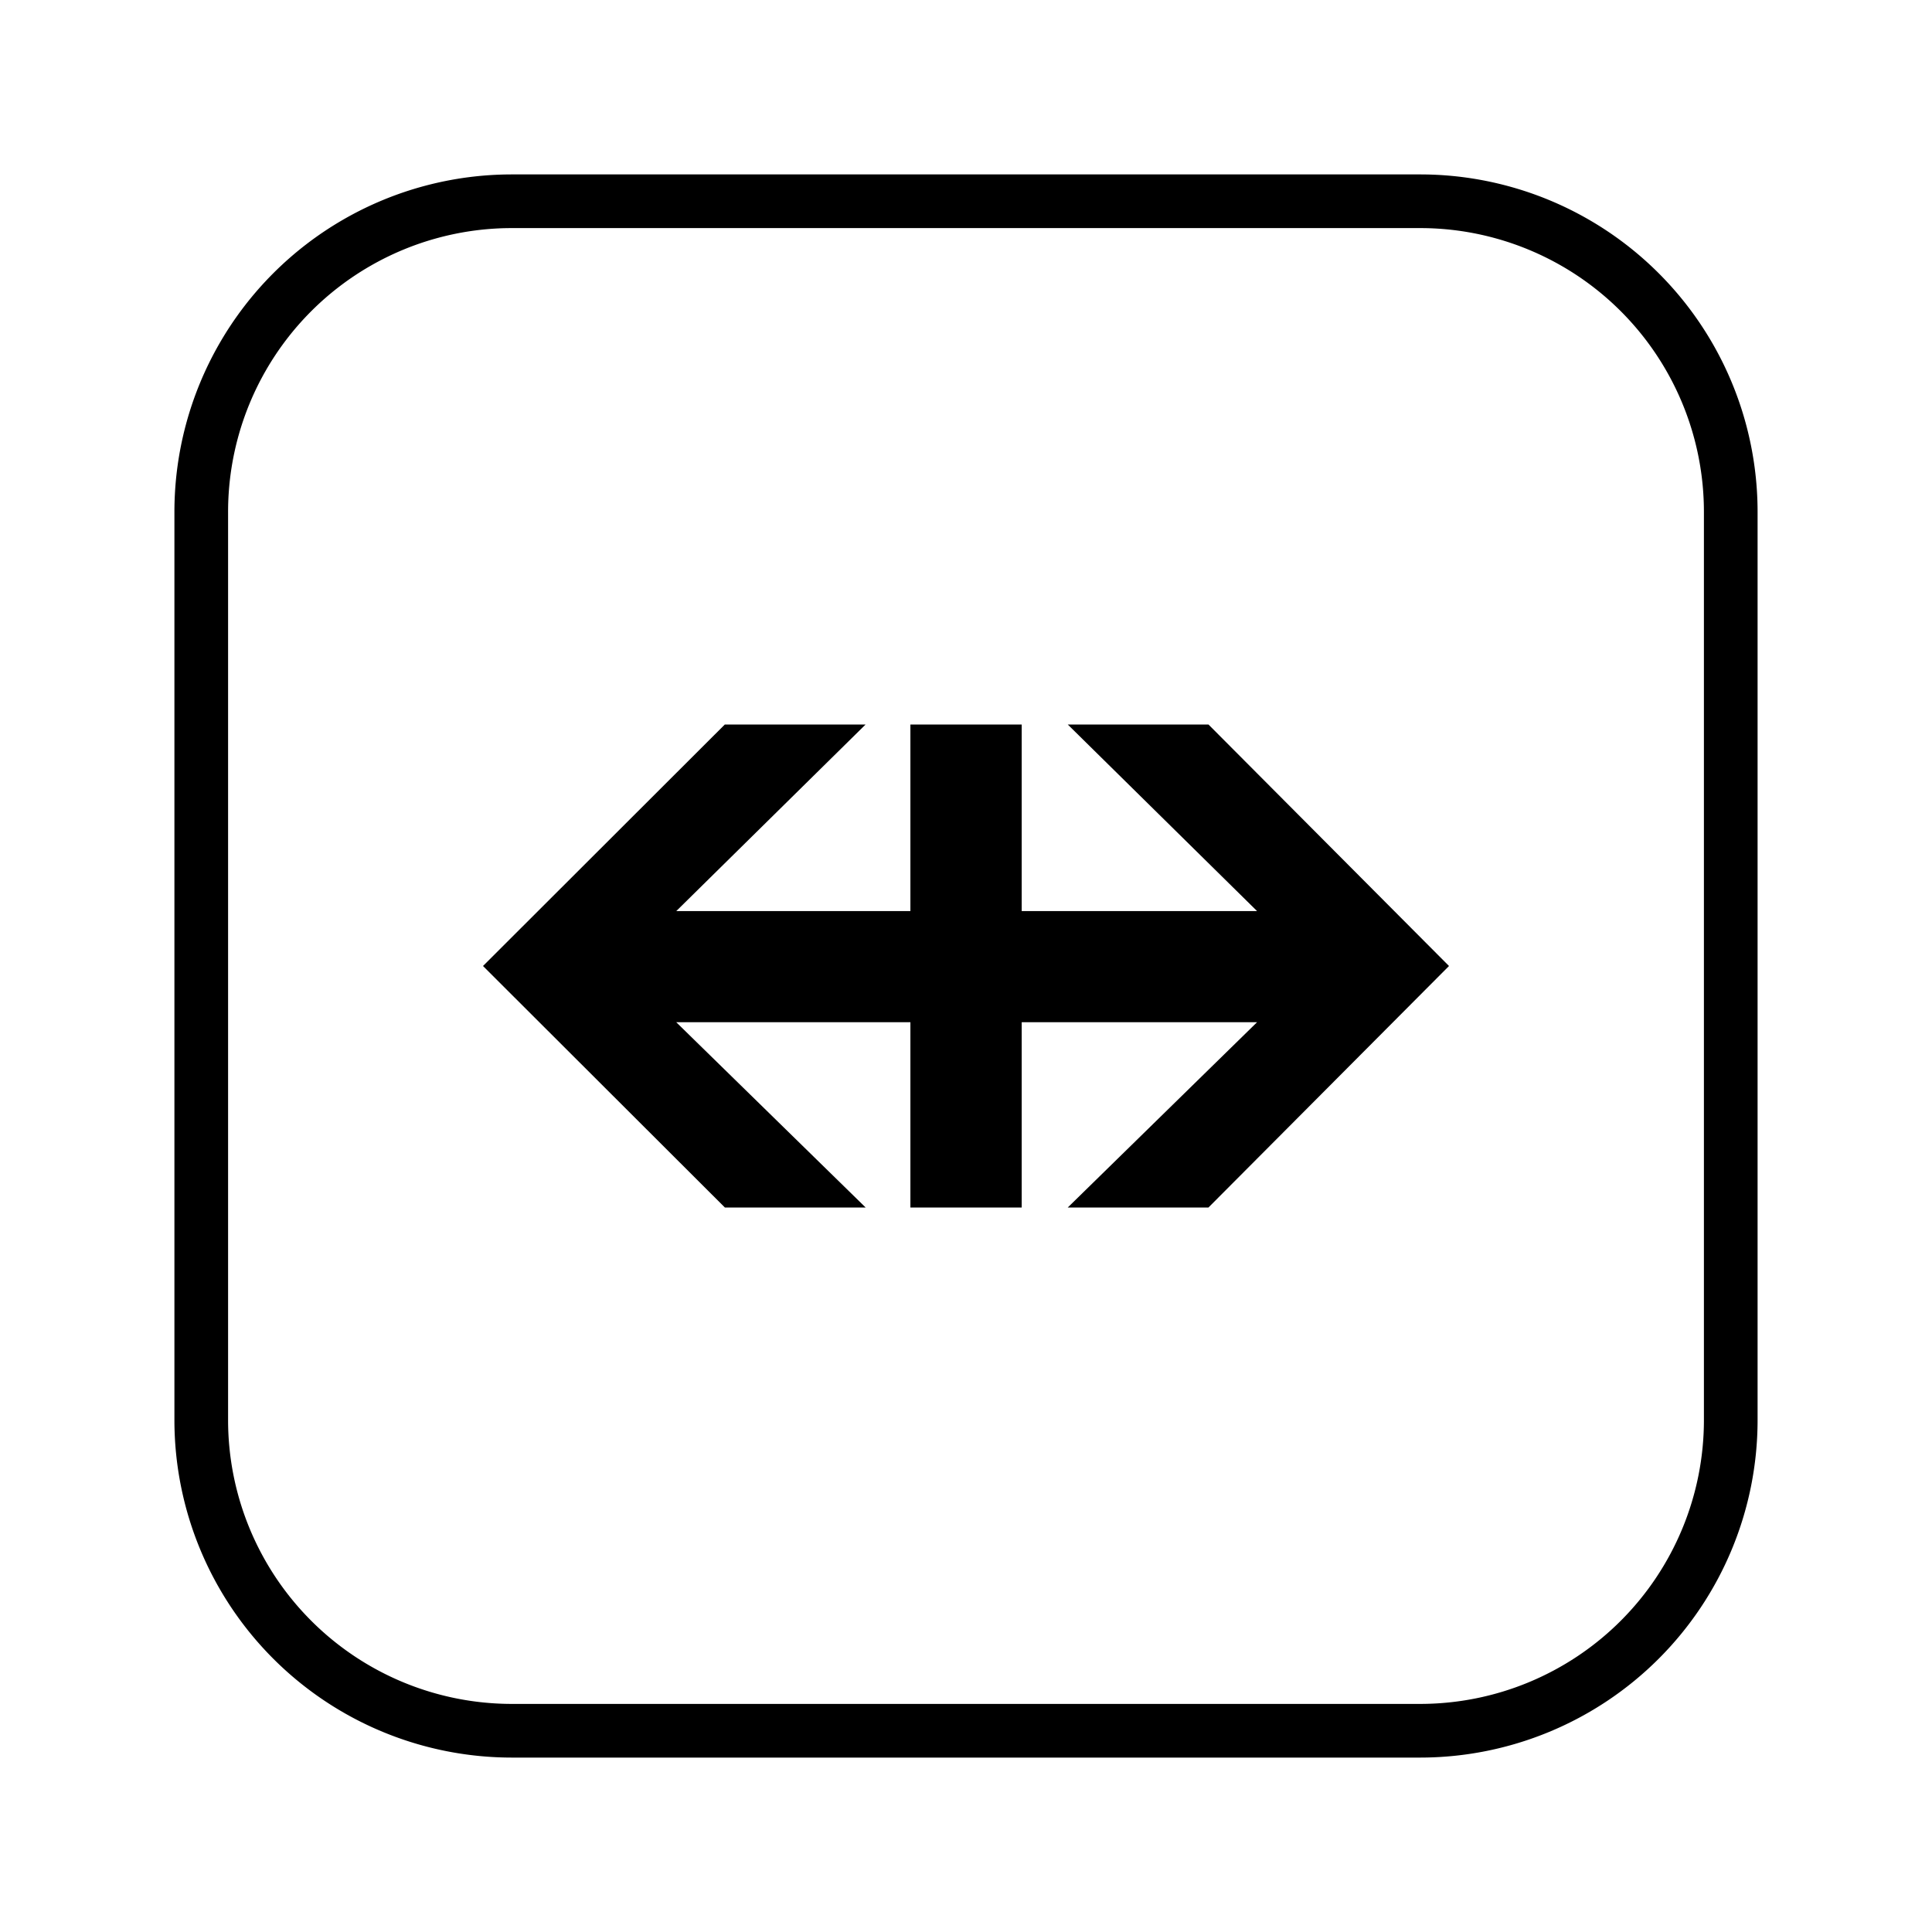
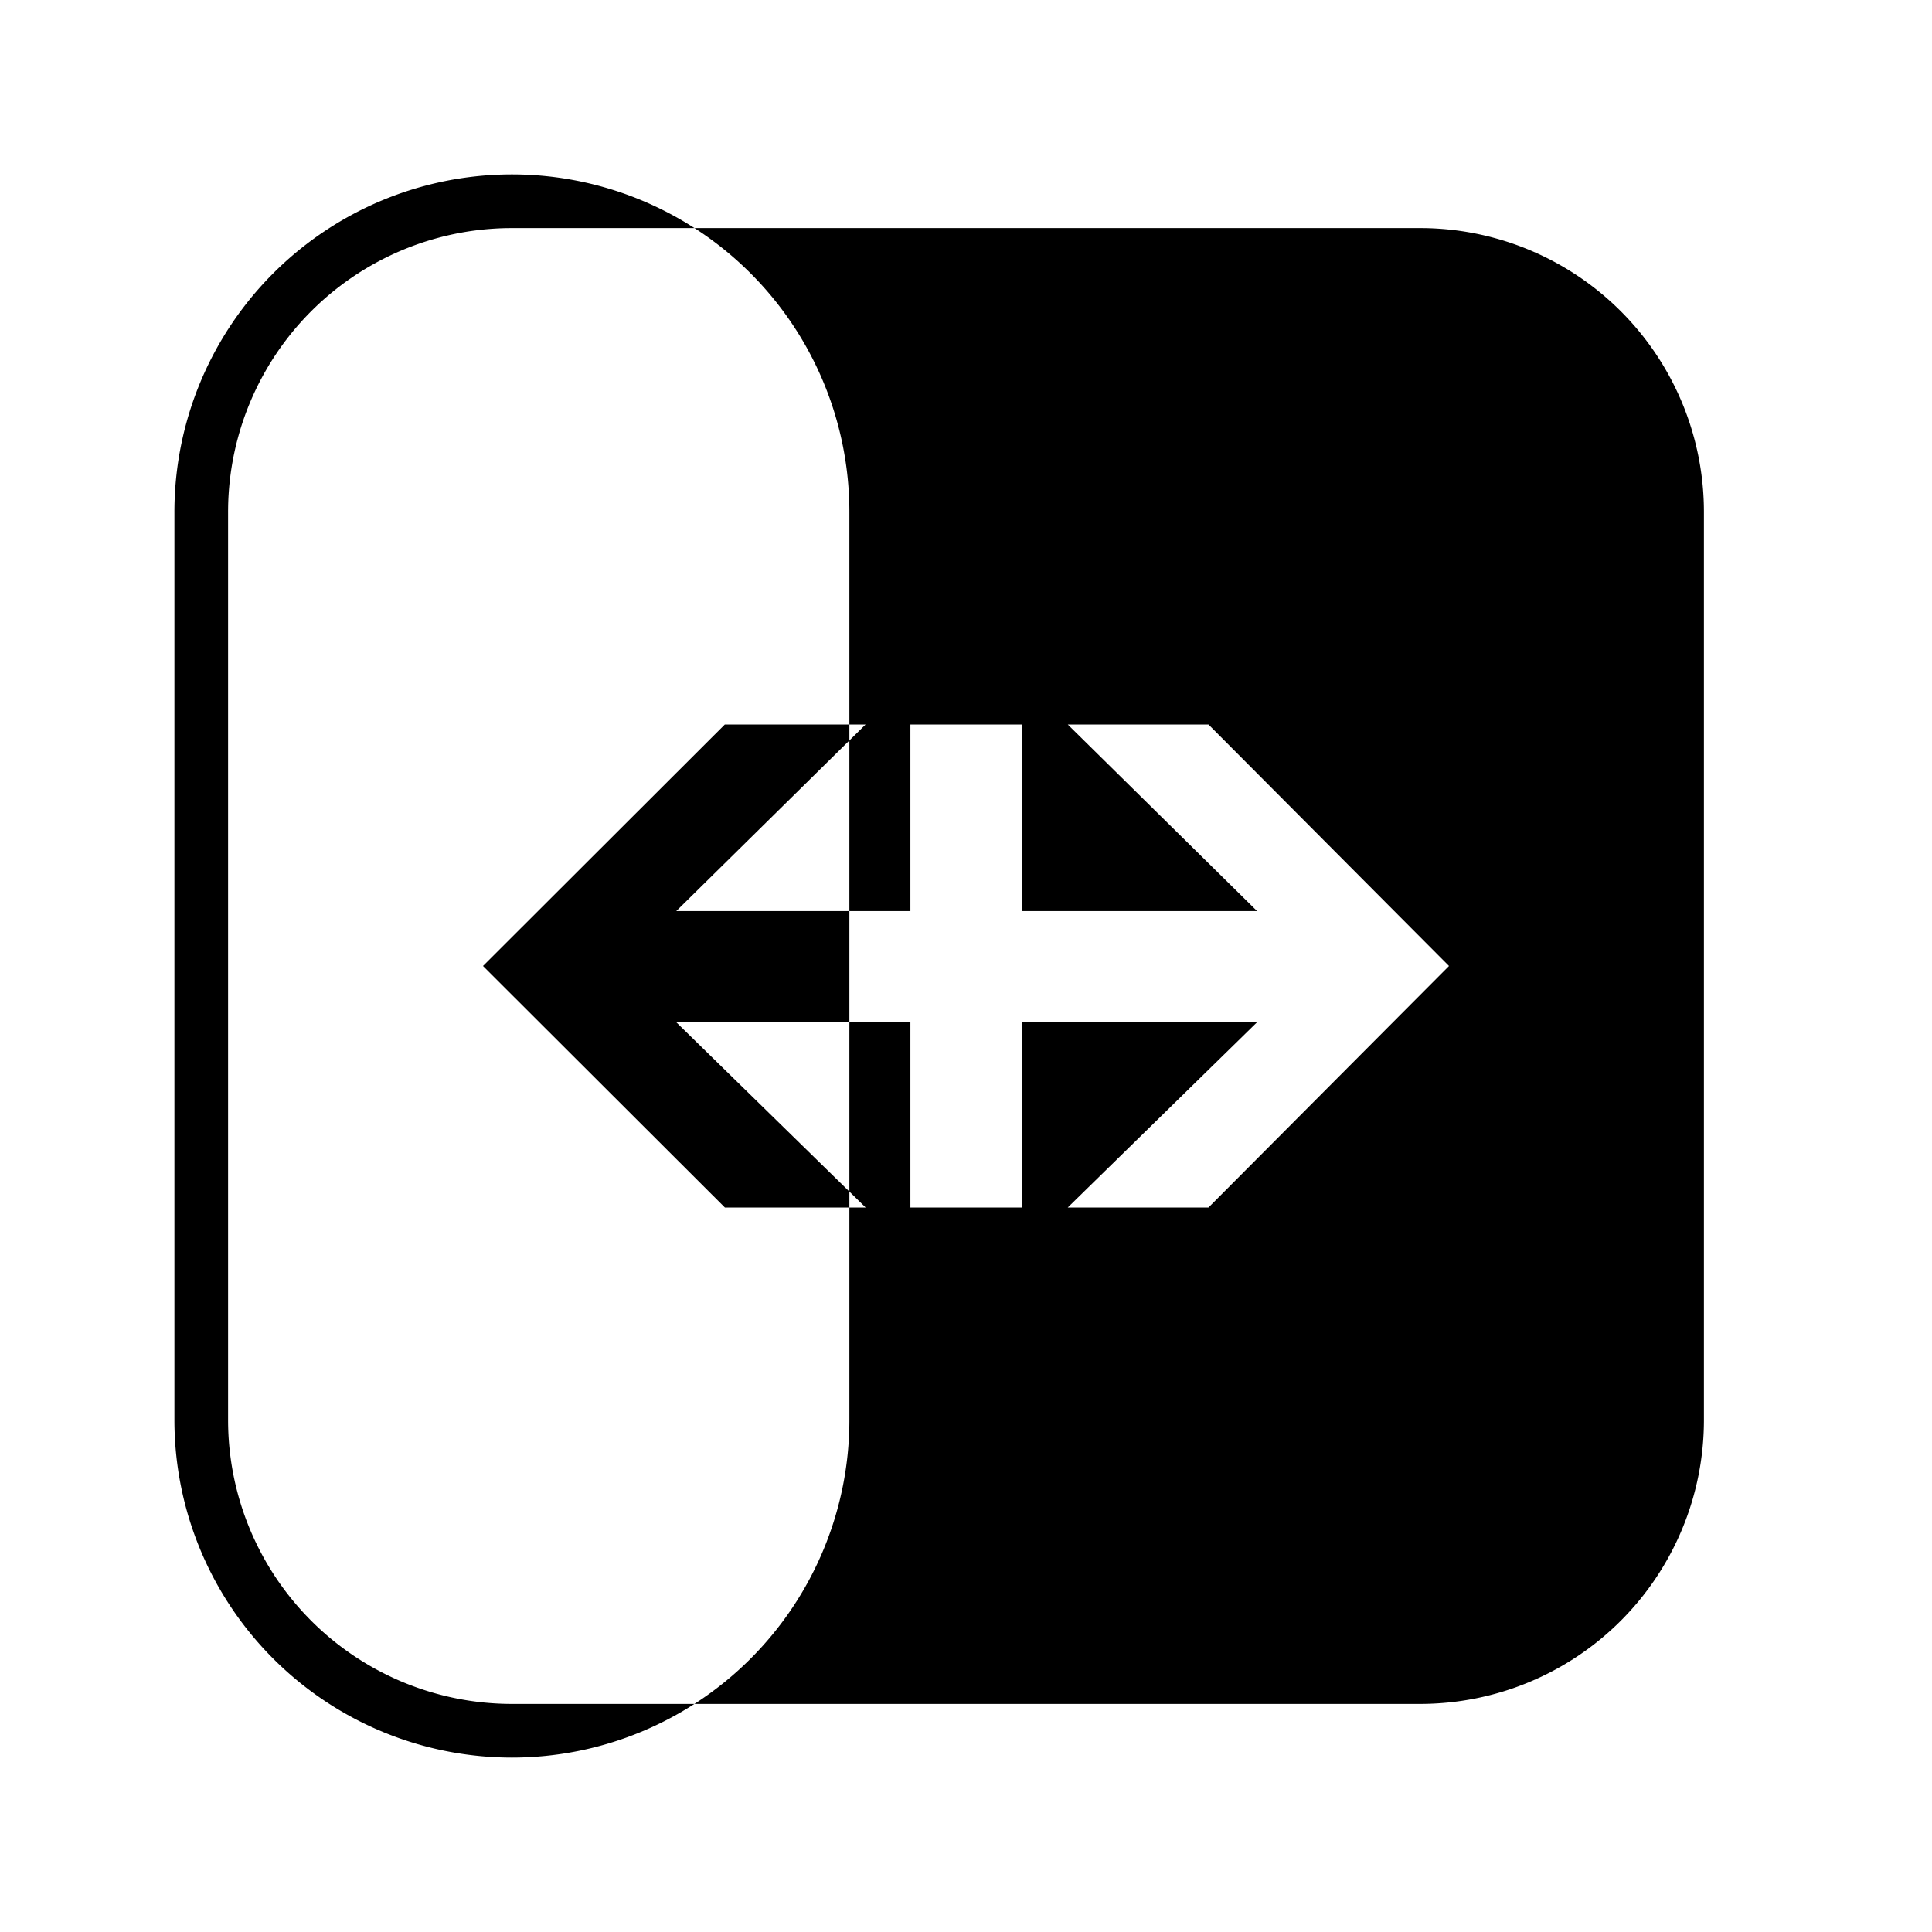
<svg xmlns="http://www.w3.org/2000/svg" width="36" height="36" viewBox="0 0 36 36" fill="none">
-   <path fill-rule="evenodd" clip-rule="evenodd" d="M4.25 9.54a5.289 5.289 0 0 1 5.289-5.29h16.923a5.289 5.289 0 0 1 5.288 5.29v16.92a5.29 5.29 0 0 1-5.288 5.29H9.538a5.29 5.29 0 0 1-5.288-5.29V9.54Zm5.289-6.29A6.289 6.289 0 0 0 3.25 9.54v16.92a6.29 6.29 0 0 0 6.289 6.29h16.923a6.29 6.29 0 0 0 6.288-6.29V9.54a6.289 6.289 0 0 0-6.288-6.29H9.538Zm13.885 13.727L19.896 13.5h2.622L27 18l-4.482 4.5h-2.622l3.528-3.453h-4.386V22.5h-2.074v-3.453H12.6L16.13 22.5h-2.623L9 18l4.506-4.5h2.623l-3.528 3.477h4.363V13.5h2.074v3.477h4.386Z" fill="#000" />
+   <path fill-rule="evenodd" clip-rule="evenodd" d="M4.25 9.54a5.289 5.289 0 0 1 5.289-5.29h16.923a5.289 5.289 0 0 1 5.288 5.29v16.92a5.29 5.29 0 0 1-5.288 5.29H9.538a5.29 5.29 0 0 1-5.288-5.29V9.54Zm5.289-6.29A6.289 6.289 0 0 0 3.25 9.54v16.92a6.29 6.29 0 0 0 6.289 6.29a6.29 6.29 0 0 0 6.288-6.29V9.54a6.289 6.289 0 0 0-6.288-6.29H9.538Zm13.885 13.727L19.896 13.5h2.622L27 18l-4.482 4.5h-2.622l3.528-3.453h-4.386V22.5h-2.074v-3.453H12.6L16.13 22.5h-2.623L9 18l4.506-4.5h2.623l-3.528 3.477h4.363V13.5h2.074v3.477h4.386Z" fill="#000" />
</svg>